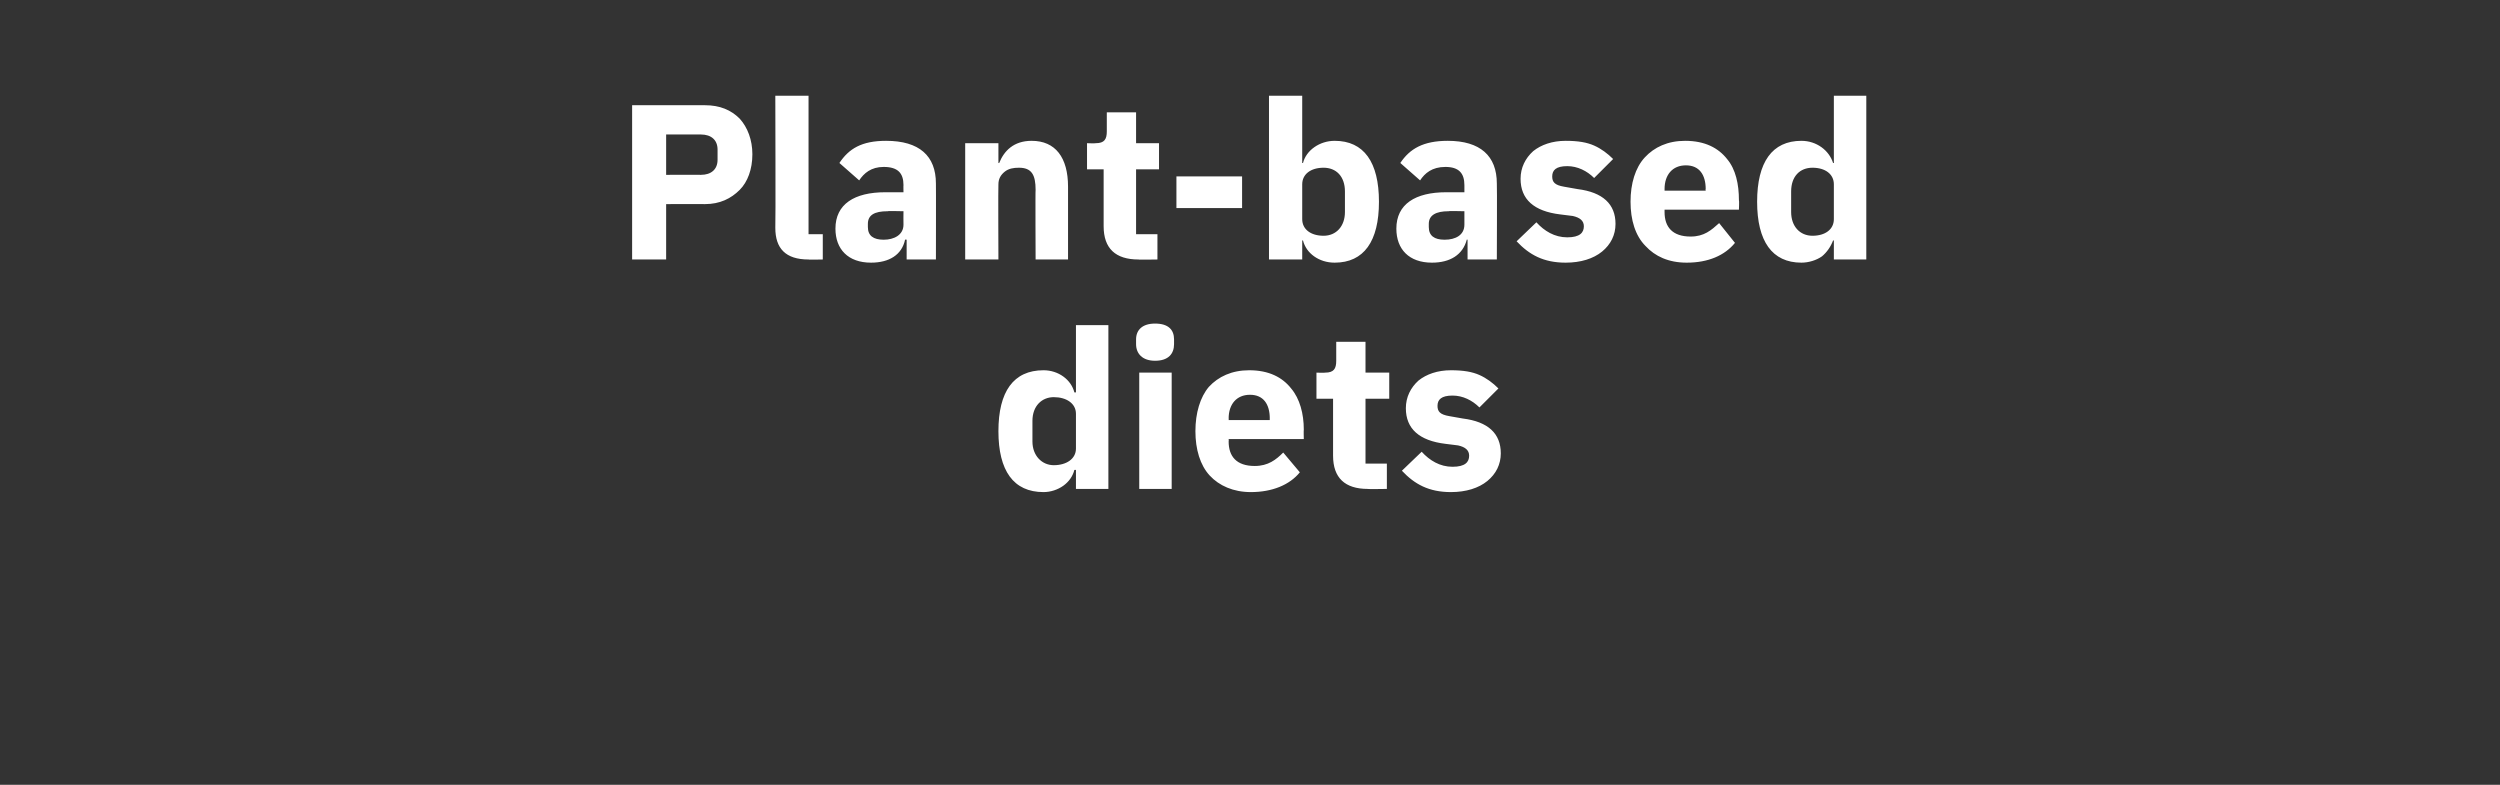
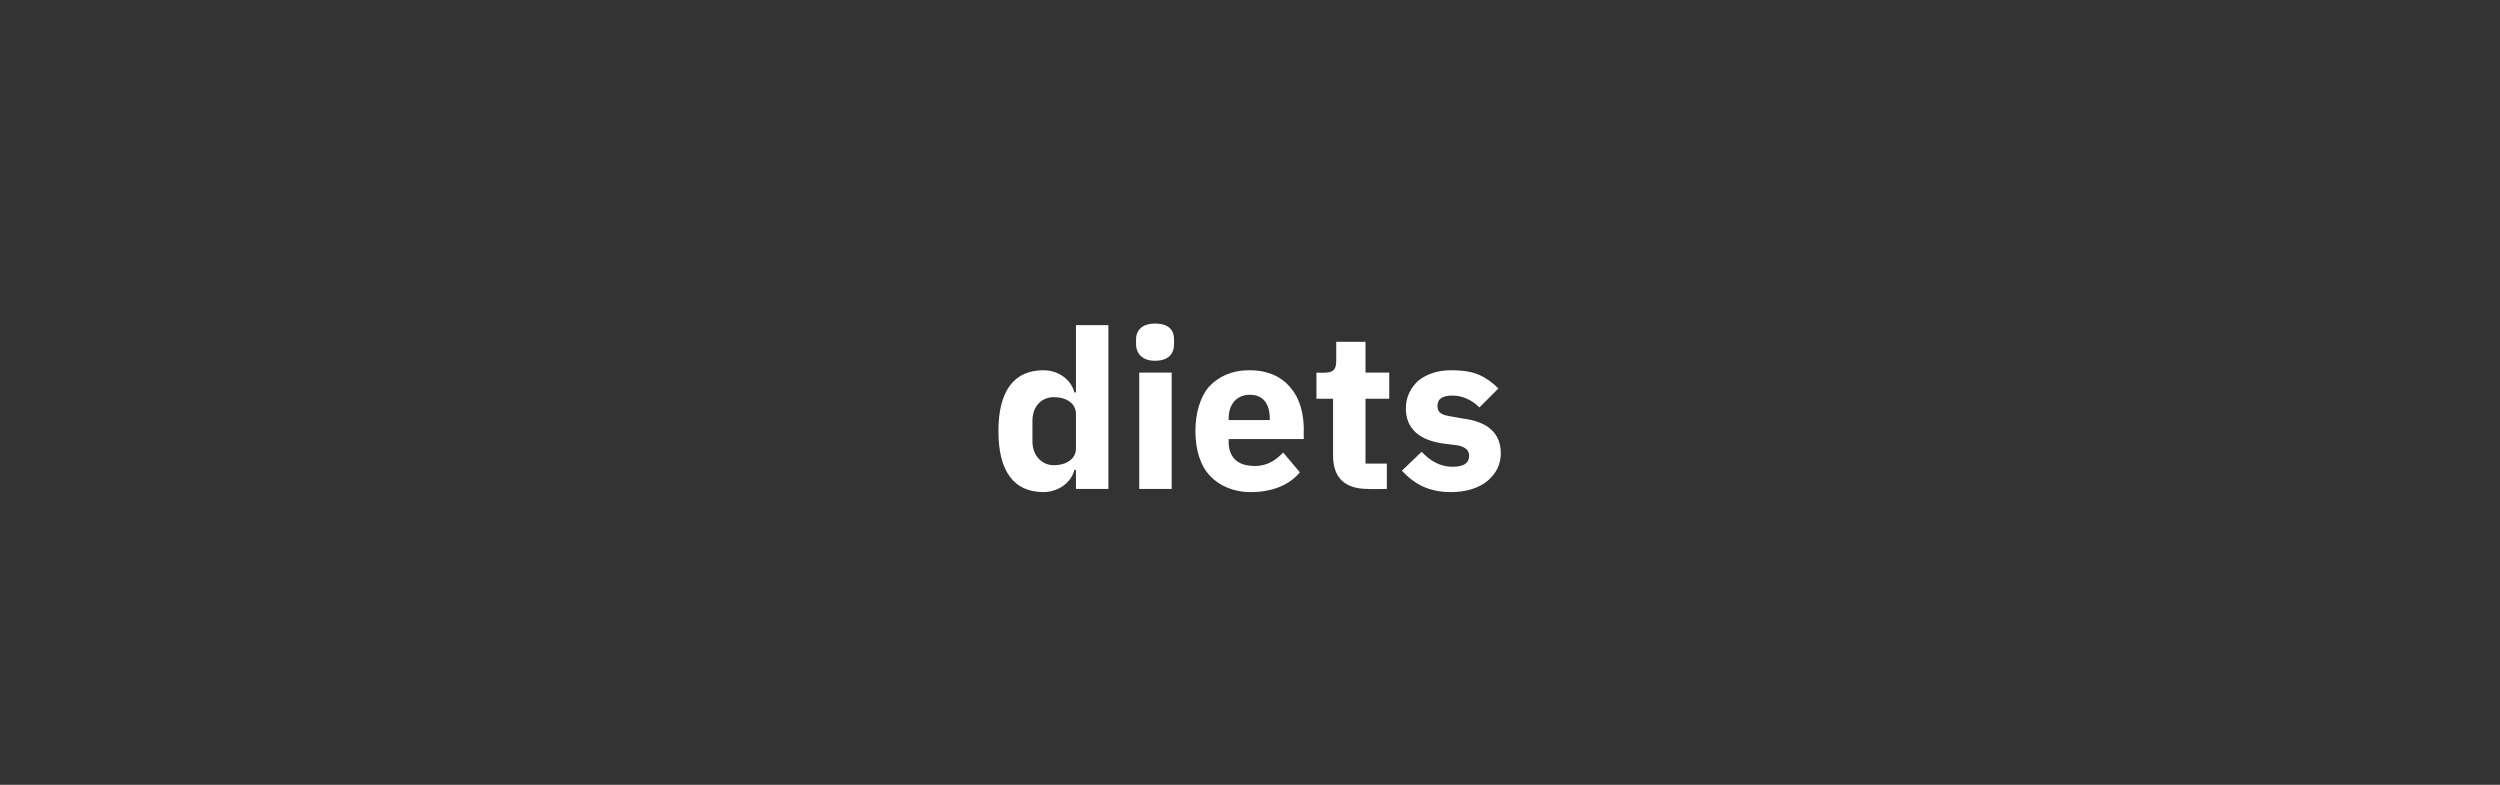
<svg xmlns="http://www.w3.org/2000/svg" version="1.1" width="316px" height="99.2px" viewBox="0 -11 316 99.2" style="top:-11px">
  <rect x="0" y="-11" width="316" height="99.2" fill="#333333" stroke="none" />
  <desc>Plant based diets</desc>
  <defs />
  <g id="Polygon174405">
    <path d="M 136 50.8 L 140.1 50.8 L 140.1 30.1 L 136 30.1 L 136 38.6 C 136 38.6 135.82 38.6 135.8 38.6 C 135.4 37 133.8 35.8 131.9 35.8 C 128.1 35.8 126.2 38.5 126.2 43.5 C 126.2 48.5 128.1 51.2 131.9 51.2 C 132.8 51.2 133.7 50.9 134.4 50.4 C 135.1 49.9 135.6 49.2 135.8 48.4 C 135.82 48.38 136 48.4 136 48.4 L 136 50.8 Z M 130.5 44.8 C 130.5 44.8 130.5 42.2 130.5 42.2 C 130.5 40.3 131.7 39.2 133.2 39.2 C 134.8 39.2 136 40 136 41.3 C 136 41.3 136 45.7 136 45.7 C 136 47 134.8 47.8 133.2 47.8 C 131.7 47.8 130.5 46.6 130.5 44.8 Z M 148.4 32.5 C 148.4 32.5 148.4 31.9 148.4 31.9 C 148.4 30.7 147.7 29.9 146 29.9 C 144.4 29.9 143.6 30.7 143.6 31.9 C 143.6 31.9 143.6 32.5 143.6 32.5 C 143.6 33.7 144.4 34.6 146 34.6 C 147.7 34.6 148.4 33.7 148.4 32.5 Z M 144 50.8 L 148.1 50.8 L 148.1 36.1 L 144 36.1 L 144 50.8 Z M 164.3 48.7 C 164.3 48.7 162.2 46.2 162.2 46.2 C 161.3 47.1 160.3 47.9 158.6 47.9 C 156.3 47.9 155.3 46.7 155.3 44.8 C 155.33 44.76 155.3 44.5 155.3 44.5 L 164.8 44.5 C 164.8 44.5 164.77 43.31 164.8 43.3 C 164.8 41.3 164.3 39.4 163.2 38.1 C 162.1 36.7 160.4 35.8 157.9 35.8 C 155.7 35.8 154 36.6 152.8 37.9 C 151.7 39.2 151.1 41.2 151.1 43.5 C 151.1 45.8 151.7 47.8 152.9 49.1 C 154.1 50.4 155.9 51.2 158.1 51.2 C 160.8 51.2 163 50.3 164.3 48.7 Z M 160.5 41.9 C 160.49 41.85 160.5 42.1 160.5 42.1 L 155.3 42.1 C 155.3 42.1 155.33 41.88 155.3 41.9 C 155.3 40.1 156.3 38.9 158 38.9 C 159.7 38.9 160.5 40.1 160.5 41.9 Z M 175.3 50.8 L 175.3 47.6 L 172.6 47.6 L 172.6 39.4 L 175.6 39.4 L 175.6 36.1 L 172.6 36.1 L 172.6 32.2 L 168.9 32.2 C 168.9 32.2 168.91 34.57 168.9 34.6 C 168.9 35.6 168.6 36.1 167.5 36.1 C 167.46 36.14 166.4 36.1 166.4 36.1 L 166.4 39.4 L 168.5 39.4 C 168.5 39.4 168.49 46.56 168.5 46.6 C 168.5 49.4 170 50.8 172.9 50.8 C 172.86 50.84 175.3 50.8 175.3 50.8 Z M 188 49.8 C 189.1 48.9 189.7 47.7 189.7 46.3 C 189.7 43.8 188.1 42.3 184.9 41.9 C 184.9 41.9 183.2 41.6 183.2 41.6 C 182 41.4 181.7 41 181.7 40.3 C 181.7 39.5 182.2 39 183.6 39 C 184.9 39 186.1 39.6 187 40.5 C 187 40.5 189.4 38.1 189.4 38.1 C 188.7 37.4 187.9 36.8 187 36.4 C 186.1 36 185 35.8 183.4 35.8 C 181.7 35.8 180.3 36.3 179.3 37.1 C 178.3 38 177.7 39.2 177.7 40.6 C 177.7 43.2 179.4 44.7 182.7 45.1 C 182.7 45.1 184.3 45.3 184.3 45.3 C 185.2 45.5 185.7 45.9 185.7 46.6 C 185.7 47.4 185.2 48 183.6 48 C 182 48 180.7 47.2 179.7 46.1 C 179.7 46.1 177.2 48.5 177.2 48.5 C 178.8 50.2 180.6 51.2 183.4 51.2 C 185.3 51.2 186.9 50.7 188 49.8 Z " stroke="none" fill="#ffffff" />
  </g>
  <g id="Polygon174404">
-     <path d="M 84.2 21.8 L 84.2 14.8 C 84.2 14.8 89.14 14.78 89.1 14.8 C 91 14.8 92.4 14.1 93.5 13 C 94.5 12 95.1 10.4 95.1 8.5 C 95.1 6.7 94.5 5.1 93.5 4 C 92.4 2.9 91 2.3 89.1 2.3 C 89.14 2.3 79.9 2.3 79.9 2.3 L 79.9 21.8 L 84.2 21.8 Z M 84.2 6 C 84.2 6 88.64 5.99 88.6 6 C 89.9 6 90.7 6.7 90.7 7.9 C 90.7 7.9 90.7 9.2 90.7 9.2 C 90.7 10.4 89.9 11.1 88.6 11.1 C 88.64 11.09 84.2 11.1 84.2 11.1 L 84.2 6 Z M 104 21.8 L 104 18.6 L 102.2 18.6 L 102.2 1.1 L 98 1.1 C 98 1.1 98.05 17.81 98 17.8 C 98 20.4 99.3 21.8 102.2 21.8 C 102.16 21.84 104 21.8 104 21.8 Z M 118.3 12.2 C 118.32 12.18 118.3 21.8 118.3 21.8 L 114.6 21.8 L 114.6 19.3 C 114.6 19.3 114.43 19.26 114.4 19.3 C 114 21.2 112.4 22.2 110.1 22.2 C 107.2 22.2 105.6 20.5 105.6 17.9 C 105.6 14.8 108 13.3 111.9 13.3 C 111.85 13.3 114.2 13.3 114.2 13.3 C 114.2 13.3 114.18 12.38 114.2 12.4 C 114.2 10.9 113.5 10.1 111.7 10.1 C 110.1 10.1 109.2 10.9 108.6 11.8 C 108.6 11.8 106.1 9.6 106.1 9.6 C 107.3 7.8 108.9 6.8 112 6.8 C 116.2 6.8 118.3 8.7 118.3 12.2 Z M 114.2 15.7 C 114.2 15.7 112.16 15.65 112.2 15.7 C 110.5 15.7 109.7 16.2 109.7 17.3 C 109.7 17.3 109.7 17.7 109.7 17.7 C 109.7 18.8 110.4 19.3 111.7 19.3 C 113 19.3 114.2 18.7 114.2 17.4 C 114.18 17.39 114.2 15.7 114.2 15.7 Z M 126.2 21.8 C 126.2 21.8 126.16 12.32 126.2 12.3 C 126.2 11.6 126.5 11.1 127 10.7 C 127.5 10.3 128.1 10.2 128.8 10.2 C 130.4 10.2 130.9 11.1 130.9 13 C 130.86 12.96 130.9 21.8 130.9 21.8 L 135 21.8 C 135 21.8 135.01 12.63 135 12.6 C 135 8.9 133.4 6.8 130.4 6.8 C 128.1 6.8 126.9 8.1 126.3 9.6 C 126.33 9.63 126.2 9.6 126.2 9.6 L 126.2 7.1 L 122 7.1 L 122 21.8 L 126.2 21.8 Z M 146.3 21.8 L 146.3 18.6 L 143.6 18.6 L 143.6 10.4 L 146.5 10.4 L 146.5 7.1 L 143.6 7.1 L 143.6 3.2 L 139.9 3.2 C 139.9 3.2 139.91 5.57 139.9 5.6 C 139.9 6.6 139.6 7.1 138.5 7.1 C 138.45 7.14 137.4 7.1 137.4 7.1 L 137.4 10.4 L 139.5 10.4 C 139.5 10.4 139.49 17.56 139.5 17.6 C 139.5 20.4 141 21.8 143.9 21.8 C 143.86 21.84 146.3 21.8 146.3 21.8 Z M 157 15.3 L 157 11.3 L 148.7 11.3 L 148.7 15.3 L 157 15.3 Z M 160.4 21.8 L 164.6 21.8 L 164.6 19.4 C 164.6 19.4 164.72 19.38 164.7 19.4 C 164.9 20.2 165.4 20.9 166.1 21.4 C 166.8 21.9 167.7 22.2 168.7 22.2 C 172.4 22.2 174.3 19.5 174.3 14.5 C 174.3 9.5 172.4 6.8 168.7 6.8 C 166.8 6.8 165.1 8 164.7 9.6 C 164.72 9.6 164.6 9.6 164.6 9.6 L 164.6 1.1 L 160.4 1.1 L 160.4 21.8 Z M 164.6 16.7 C 164.6 16.7 164.6 12.3 164.6 12.3 C 164.6 11 165.7 10.2 167.3 10.2 C 168.9 10.2 170 11.3 170 13.2 C 170 13.2 170 15.8 170 15.8 C 170 17.6 168.9 18.8 167.3 18.8 C 165.7 18.8 164.6 18 164.6 16.7 Z M 189.2 12.2 C 189.24 12.18 189.2 21.8 189.2 21.8 L 185.5 21.8 L 185.5 19.3 C 185.5 19.3 185.35 19.26 185.4 19.3 C 184.9 21.2 183.3 22.2 181 22.2 C 178.1 22.2 176.5 20.5 176.5 17.9 C 176.5 14.8 178.9 13.3 182.8 13.3 C 182.77 13.3 185.1 13.3 185.1 13.3 C 185.1 13.3 185.1 12.38 185.1 12.4 C 185.1 10.9 184.4 10.1 182.7 10.1 C 181 10.1 180.1 10.9 179.5 11.8 C 179.5 11.8 177 9.6 177 9.6 C 178.2 7.8 179.9 6.8 183 6.8 C 187.1 6.8 189.2 8.7 189.2 12.2 Z M 185.1 15.7 C 185.1 15.7 183.08 15.65 183.1 15.7 C 181.5 15.7 180.6 16.2 180.6 17.3 C 180.6 17.3 180.6 17.7 180.6 17.7 C 180.6 18.8 181.3 19.3 182.6 19.3 C 184 19.3 185.1 18.7 185.1 17.4 C 185.1 17.39 185.1 15.7 185.1 15.7 Z M 202.5 20.8 C 203.6 19.9 204.2 18.7 204.2 17.3 C 204.2 14.8 202.6 13.3 199.4 12.9 C 199.4 12.9 197.7 12.6 197.7 12.6 C 196.5 12.4 196.2 12 196.2 11.3 C 196.2 10.5 196.7 10 198.1 10 C 199.4 10 200.6 10.6 201.5 11.5 C 201.5 11.5 203.9 9.1 203.9 9.1 C 203.2 8.4 202.4 7.8 201.5 7.4 C 200.6 7 199.5 6.8 197.9 6.8 C 196.2 6.8 194.8 7.3 193.8 8.1 C 192.8 9 192.2 10.2 192.2 11.6 C 192.2 14.2 193.9 15.7 197.2 16.1 C 197.2 16.1 198.8 16.3 198.8 16.3 C 199.7 16.5 200.2 16.9 200.2 17.6 C 200.2 18.4 199.7 19 198.1 19 C 196.5 19 195.2 18.2 194.2 17.1 C 194.2 17.1 191.7 19.5 191.7 19.5 C 193.3 21.2 195.1 22.2 197.9 22.2 C 199.8 22.2 201.4 21.7 202.5 20.8 Z M 219.3 19.7 C 219.3 19.7 217.3 17.2 217.3 17.2 C 216.3 18.1 215.4 18.9 213.7 18.9 C 211.4 18.9 210.4 17.7 210.4 15.8 C 210.41 15.76 210.4 15.5 210.4 15.5 L 219.8 15.5 C 219.8 15.5 219.85 14.31 219.8 14.3 C 219.8 12.3 219.4 10.4 218.3 9.1 C 217.2 7.7 215.5 6.8 213 6.8 C 210.8 6.8 209.1 7.6 207.9 8.9 C 206.7 10.2 206.1 12.2 206.1 14.5 C 206.1 16.8 206.7 18.8 208 20.1 C 209.2 21.4 210.9 22.2 213.2 22.2 C 215.9 22.2 218 21.3 219.3 19.7 Z M 215.6 12.9 C 215.56 12.85 215.6 13.1 215.6 13.1 L 210.4 13.1 C 210.4 13.1 210.41 12.88 210.4 12.9 C 210.4 11.1 211.4 9.9 213.1 9.9 C 214.8 9.9 215.6 11.1 215.6 12.9 Z M 231.8 21.8 L 235.9 21.8 L 235.9 1.1 L 231.8 1.1 L 231.8 9.6 C 231.8 9.6 231.66 9.6 231.7 9.6 C 231.2 8 229.6 6.8 227.7 6.8 C 224 6.8 222.1 9.5 222.1 14.5 C 222.1 19.5 224 22.2 227.7 22.2 C 228.6 22.2 229.6 21.9 230.3 21.4 C 230.9 20.9 231.4 20.2 231.7 19.4 C 231.66 19.38 231.8 19.4 231.8 19.4 L 231.8 21.8 Z M 226.4 15.8 C 226.4 15.8 226.4 13.2 226.4 13.2 C 226.4 11.3 227.5 10.2 229.1 10.2 C 230.7 10.2 231.8 11 231.8 12.3 C 231.8 12.3 231.8 16.7 231.8 16.7 C 231.8 18 230.7 18.8 229.1 18.8 C 227.5 18.8 226.4 17.6 226.4 15.8 Z " stroke="none" fill="#ffffff" />
-   </g>
+     </g>
</svg>